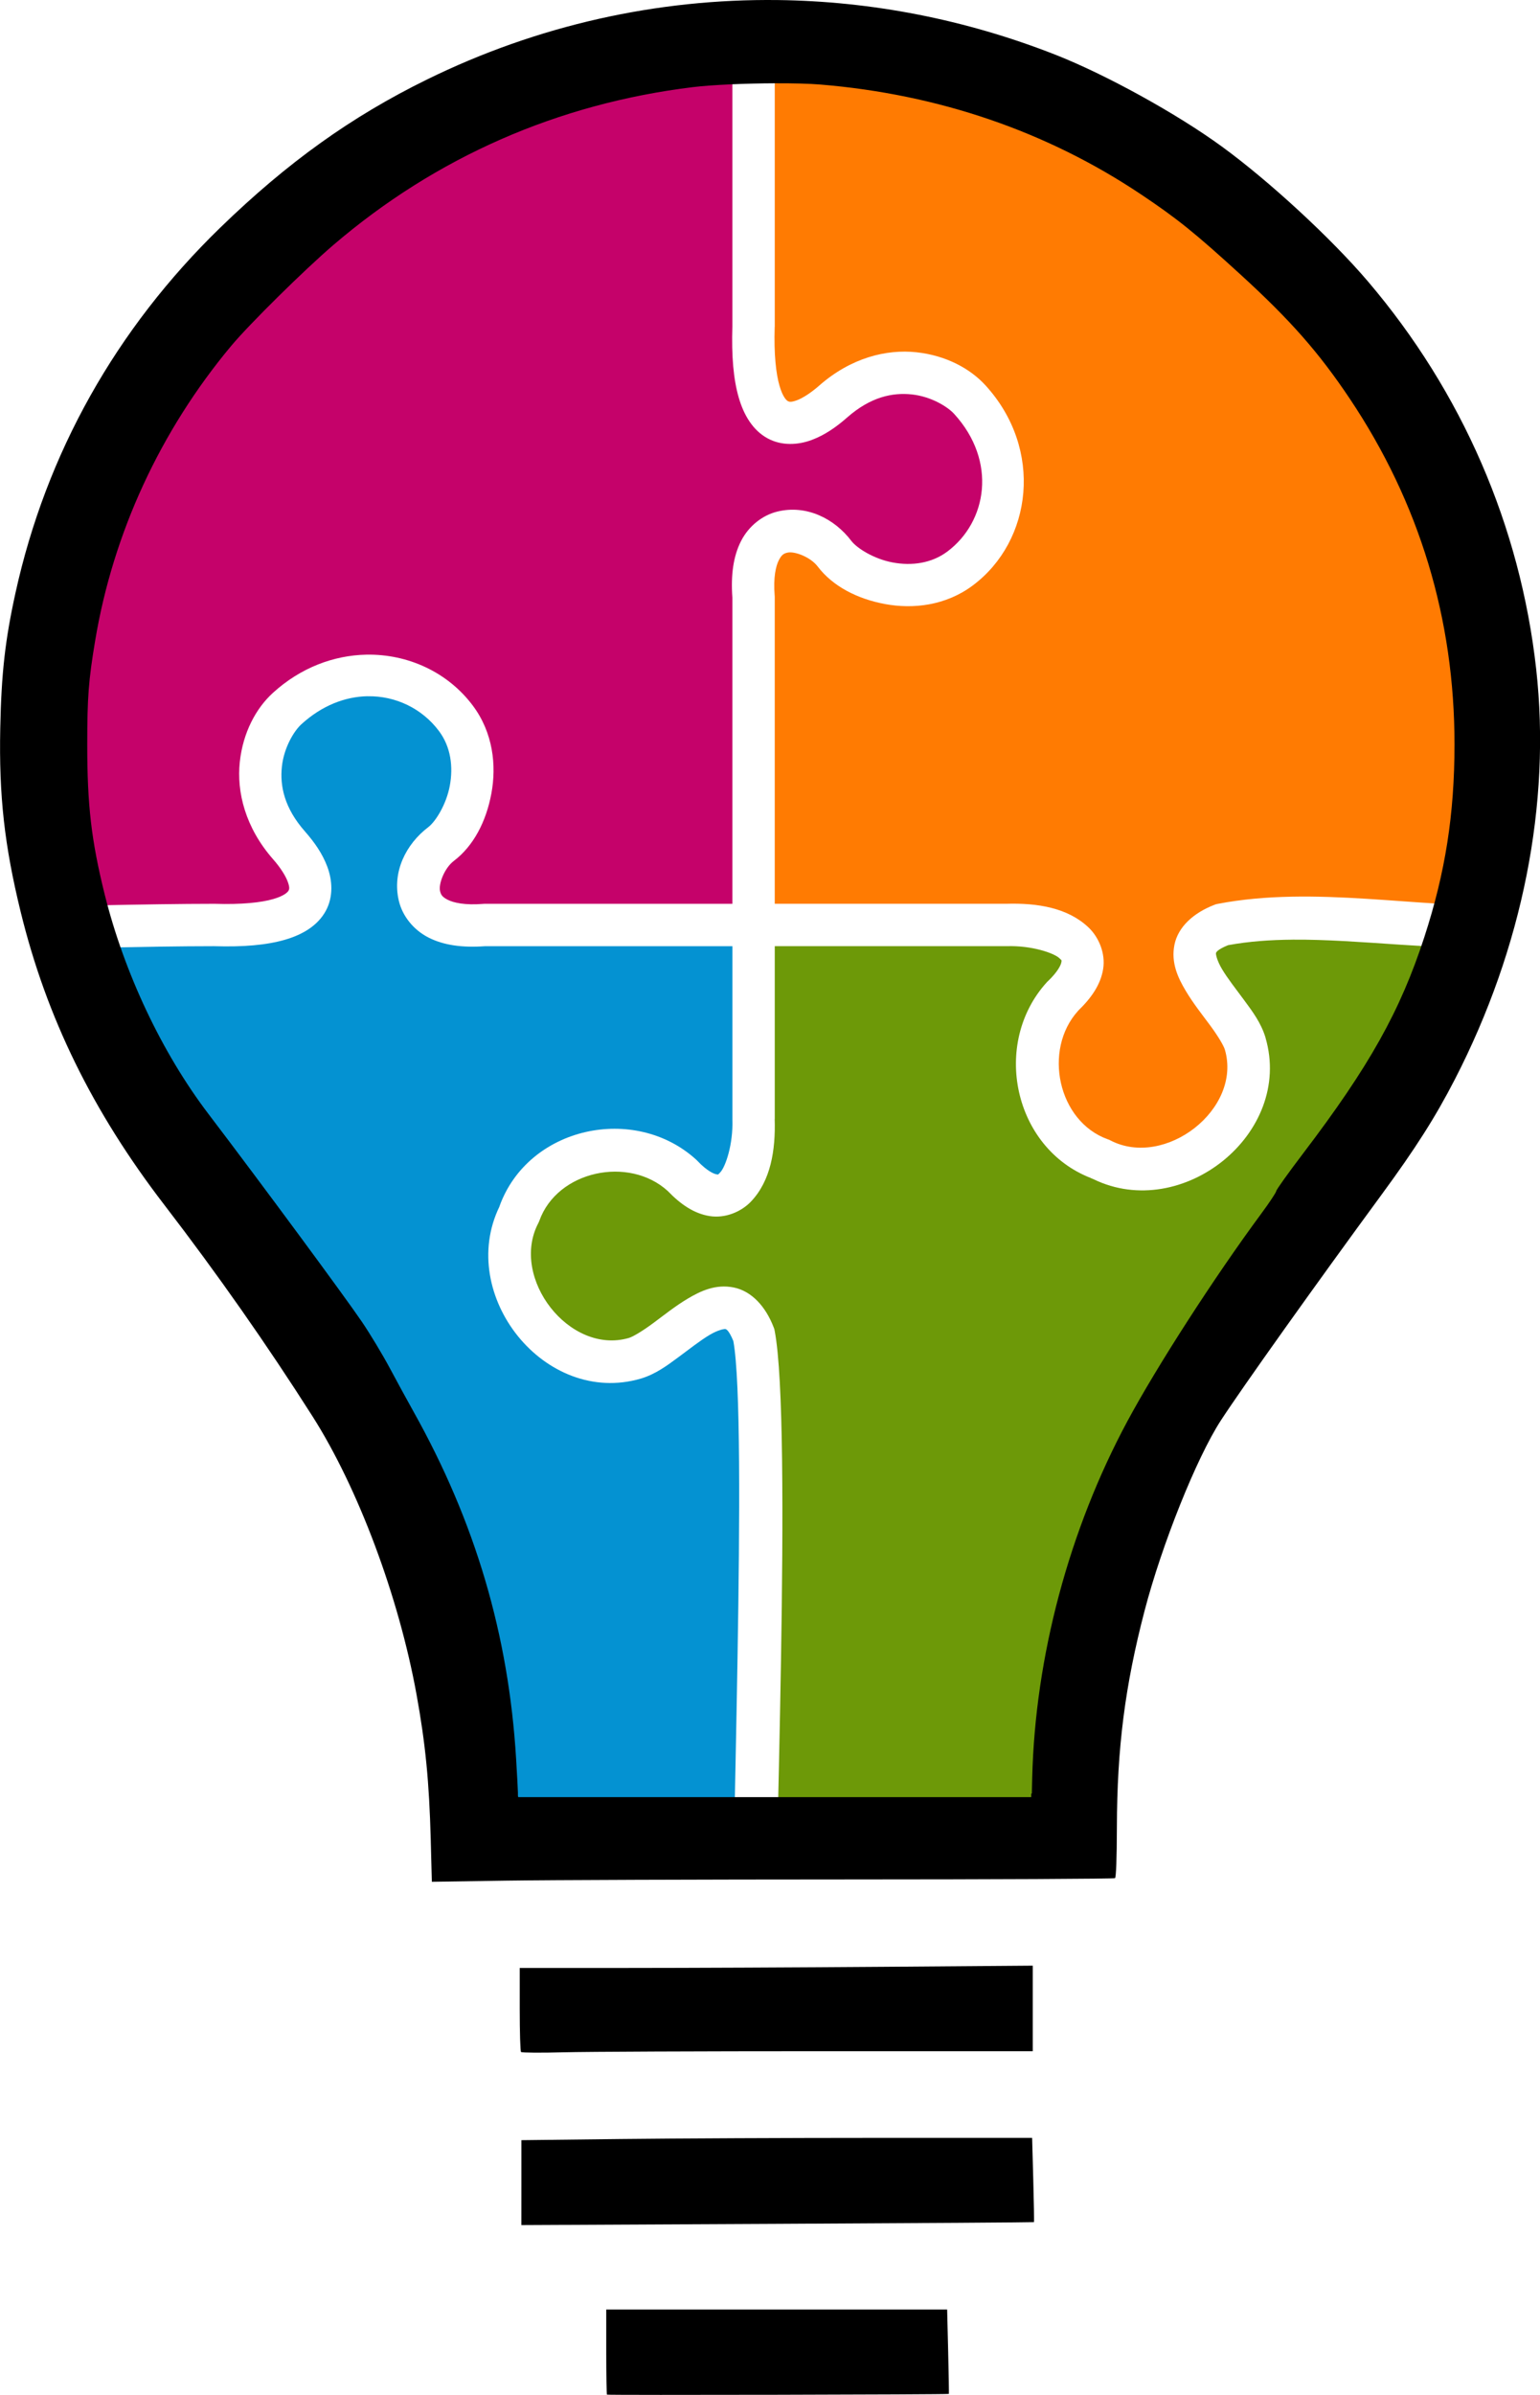
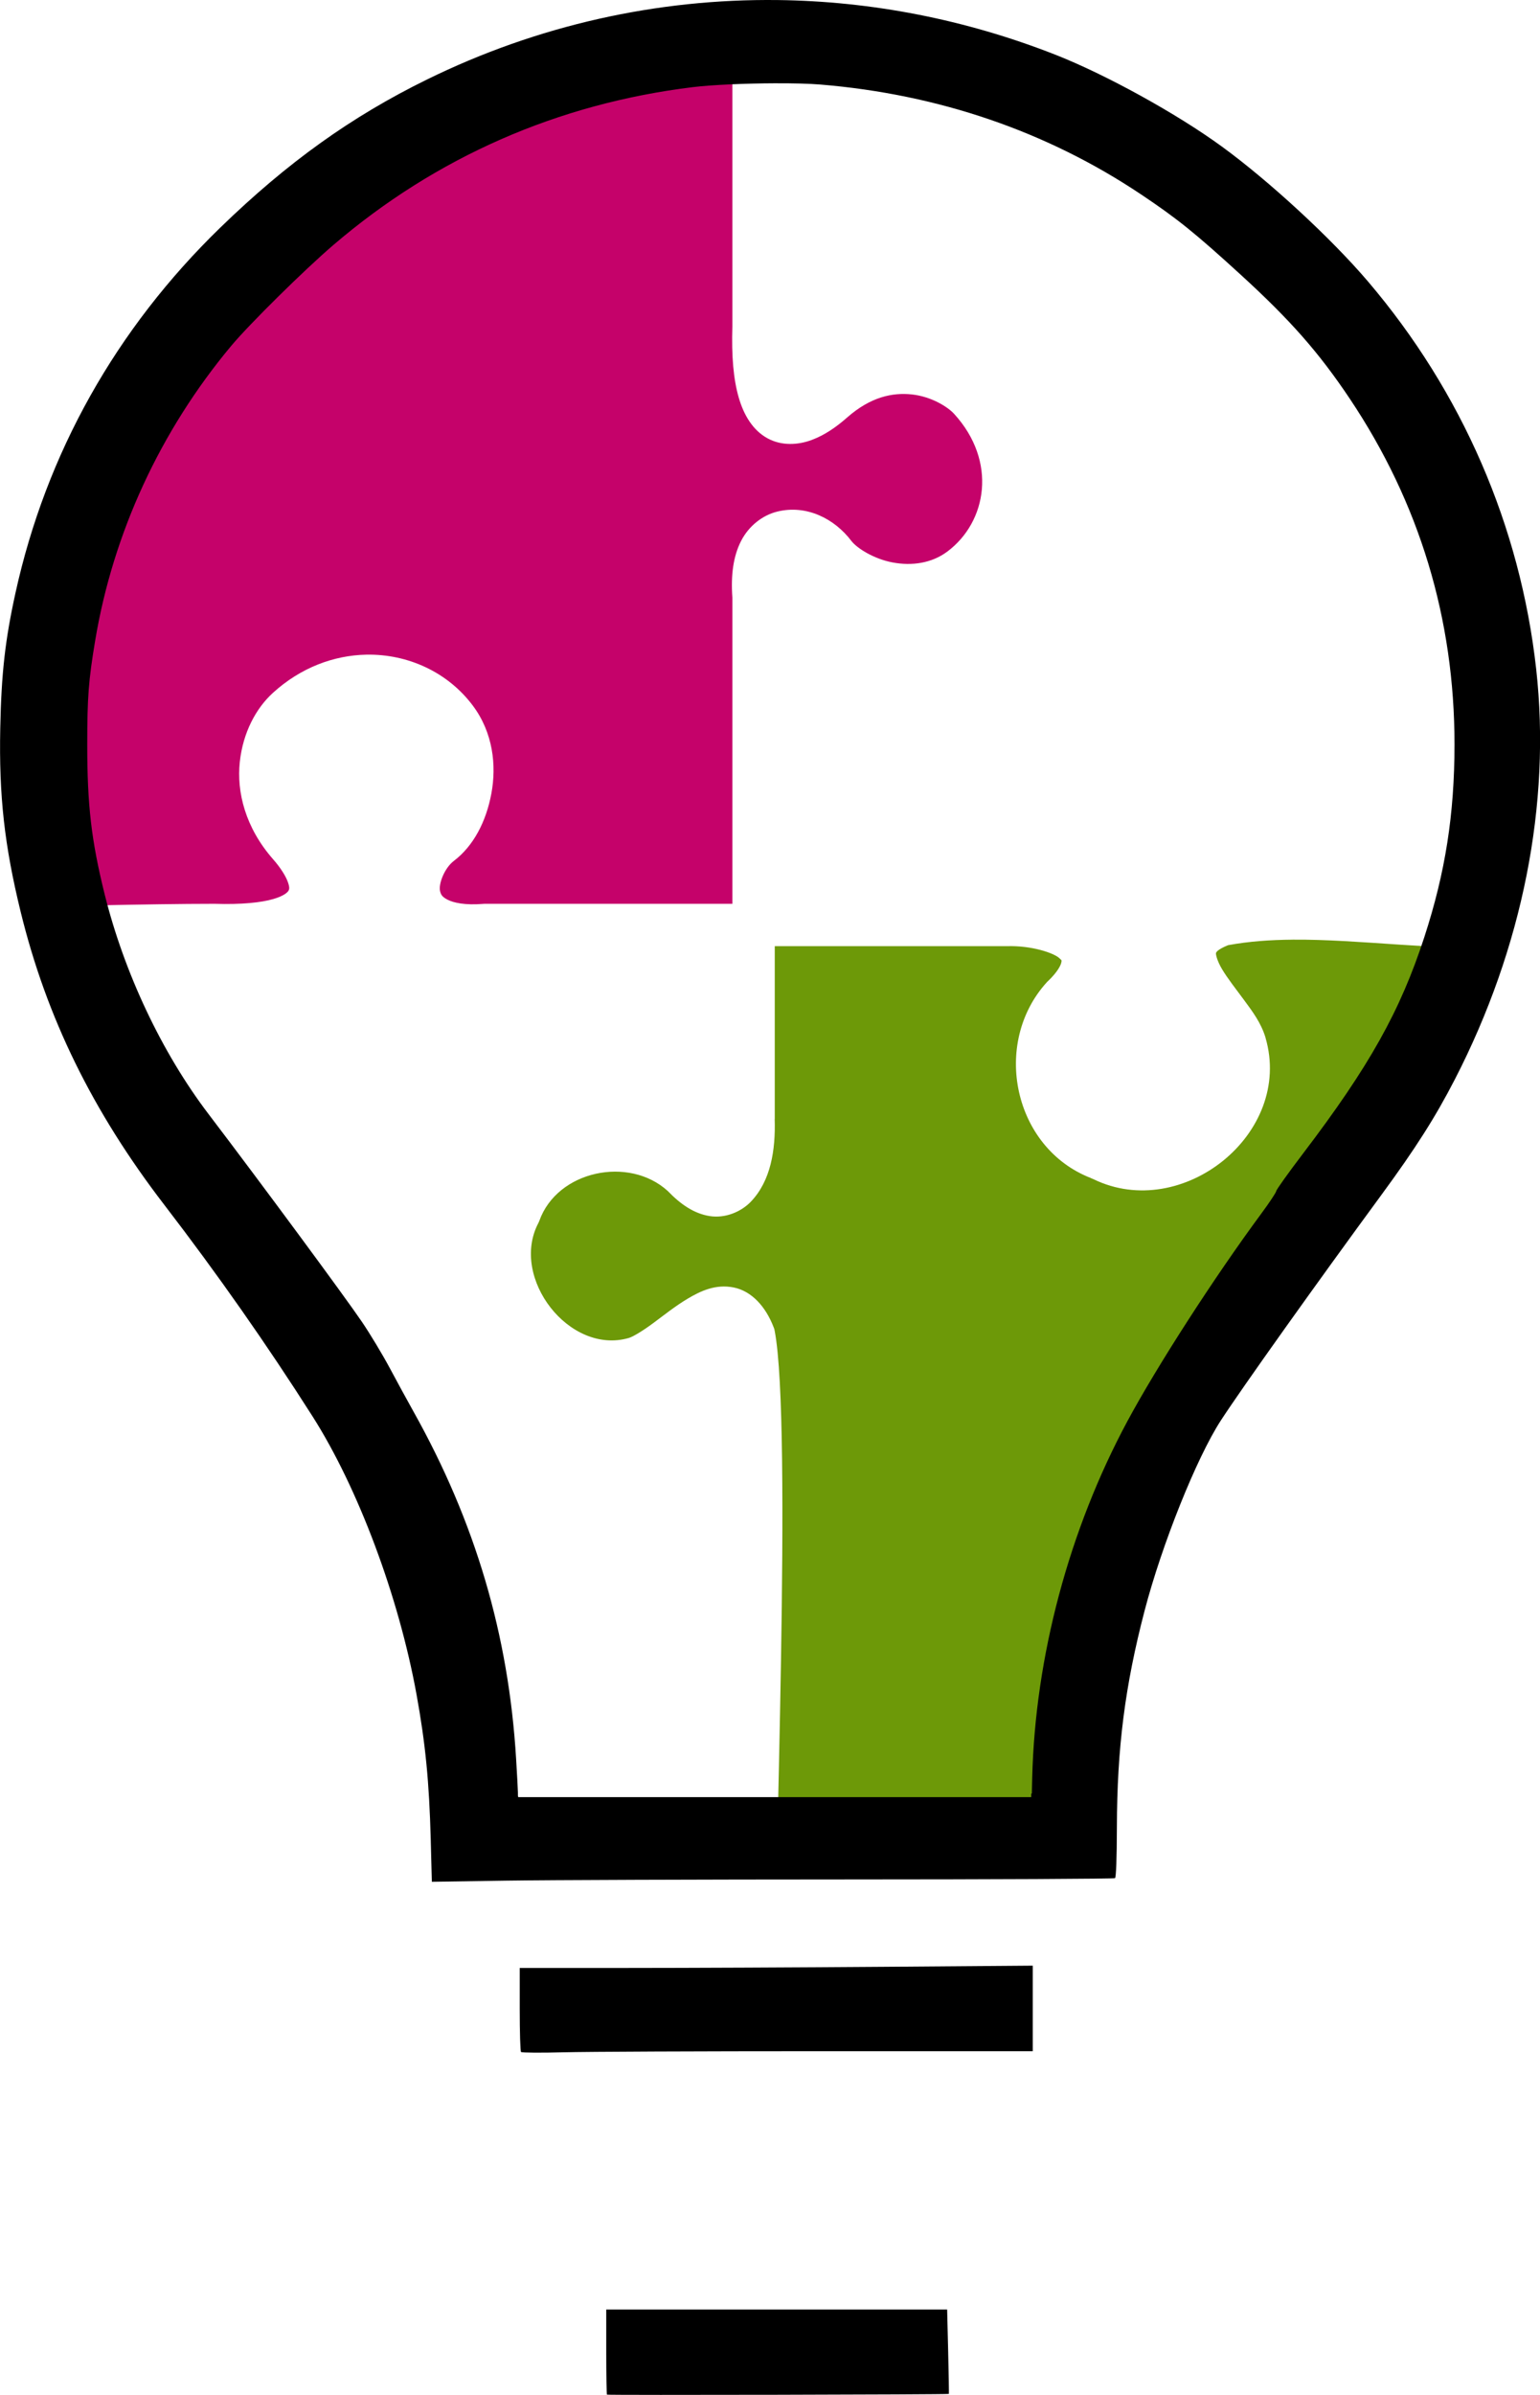
<svg xmlns="http://www.w3.org/2000/svg" width="83.144mm" height="129.24mm" version="1.1" viewBox="0 0 83.144 129.24">
  <defs>
    <clipPath id="a">
      <path d="m100.5 110.91c-11.489-0.033-22.92 4.054-31.841 11.281-3.095 2.503-5.935 5.311-8.622 8.244-6.122 7.024-10.058 15.928-11.183 25.175-0.452 3.91-0.399 7.877-0.006 11.789 0.654 5.409 2.342 10.683 4.786 15.545 1.656 3.36 3.828 6.428 6.135 9.367 3.393 4.566 6.872 9.076 10.061 13.788 1.982 3.25 3.771 6.619 5.453 10.033 3.446 7.296 5.251 15.354 5.487 23.384 0.032 0.592 0.038 1.185 0.059 1.778h40.498c0.115-3.526 0.258-7.027 0.89-10.519 1.331-7.838 4.25-15.384 8.485-22.109 2.595-4.301 5.471-8.44 8.398-12.538 2.027-3.224 4.58-6.079 6.569-9.332 2.539-3.896 4.467-8.179 5.693-12.666 2.306-8.369 2.229-17.373-0.096-25.727-2.382-8.388-7.148-16.068-13.578-21.954-4.156-4.023-8.771-7.634-13.992-10.175-6.87-3.413-14.517-5.309-22.193-5.368-0.335 1e-3 -0.669 2e-3 -1.004 4e-3z" stroke-width="1.387" />
    </clipPath>
  </defs>
  <g transform="translate(-170.84 -93.83)">
    <g transform="matrix(.721 0 0 .721 139.79 17.597)" clip-path="url(#a)" stroke-width=".265">
      <path d="m41.499 98.697 0.099 74.949c5.464-0.057 12.506-0.27 17.48-0.27h0.05c2.057 0.066 3.506-0.098 4.386-0.352 0.881-0.254 1.109-0.542 1.161-0.638 0.053-0.097 0.096-0.233-0.066-0.671-0.162-0.438-0.55-1.055-1.084-1.662-2.098-2.385-2.744-5.048-2.504-7.287 0.24-2.239 1.235-4.037 2.466-5.163 2.092-1.913 4.587-2.825 7.006-2.873 3.11-0.061 6.1 1.307 7.975 3.809 1.523 2.032 1.783 4.485 1.392 6.583-0.39 2.097-1.336 3.924-2.807 5.041-0.709 0.539-1.163 1.735-1.035 2.262 0.064 0.263 0.144 0.431 0.572 0.649 0.429 0.219 1.278 0.421 2.658 0.308l0.066-5e-3h18.592v-22.918c-0.124-1.711 0.077-3.111 0.649-4.232 0.587-1.15 1.628-1.941 2.719-2.207 2.182-0.533 4.274 0.526 5.542 2.196 0.408 0.537 1.672 1.348 3.093 1.613 1.421 0.265 2.91 0.072 4.1-0.82 2.962-2.219 3.748-6.751 0.501-10.303-0.498-0.545-1.733-1.3-3.165-1.453-1.431-0.153-3.076 0.169-4.854 1.734-0.803 0.707-1.672 1.314-2.658 1.679-0.987 0.364-2.217 0.46-3.291-0.127-1.075-0.586-1.767-1.692-2.163-3.066-0.393-1.363-0.542-3.078-0.473-5.316l-4.97e-4 -31.458z" color="#000000" fill="#c5026a" />
-       <path d="m101.08 98.73v31.451l-5e-3 0.028c-0.066 2.057 0.104 3.506 0.358 4.386 0.254 0.881 0.536 1.109 0.633 1.161 0.097 0.053 0.233 0.096 0.671-0.066 0.438-0.162 1.055-0.556 1.662-1.09 2.385-2.098 5.048-2.744 7.287-2.504 2.239 0.24 4.043 1.24 5.168 2.471 4.372 4.781 3.512 11.643-0.936 14.976-2.032 1.523-4.485 1.788-6.583 1.398-2.097-0.39-3.924-1.342-5.041-2.812-0.539-0.709-1.741-1.163-2.268-1.035-0.263 0.064-0.425 0.144-0.644 0.572-0.219 0.429-0.421 1.278-0.308 2.658l5e-3 0.066v22.984h17.315c2.378-0.072 4.627 0.306 6.17 1.761 0.777 0.733 1.295 1.94 1.106 3.121-0.183 1.147-0.861 2.148-1.877 3.126-2e-3 4e-3 -2e-3 8e-3 -5e-3 0.011-2.635 2.909-1.52 8.266 2.235 9.61l0.099 0.033 0.094 0.05c4.09 2.119 9.871-2.337 8.569-6.797-0.099-0.318-0.527-1.035-1.101-1.811-0.578-0.782-1.272-1.649-1.838-2.603-0.567-0.955-1.106-2.08-0.837-3.429 0.27-1.349 1.439-2.394 2.983-2.989l0.132-0.05 0.138-0.028c7.211-1.39 15.191 0.347 21.768 0.105 0.013-19.764-0.012-55.024 0-74.788-18.317 3e-3 -36.633 0.033-54.951 0.033z" color="#000000" fill="#ff7b02" />
-       <path d="m70.575 157.84c-1.653 0.034-3.394 0.682-4.948 2.103-0.545 0.498-1.3 1.733-1.453 3.165-0.153 1.431 0.163 3.076 1.728 4.854 0.707 0.803 1.314 1.666 1.679 2.653 0.364 0.986 0.465 2.217-0.121 3.291-0.586 1.075-1.692 1.767-3.066 2.163-1.363 0.393-3.078 0.548-5.316 0.479h-0.05c-4.883 0-12.016 0.213-17.529 0.27v77.764h56.408c-0.164-7.313 1.168-42.528 0.072-48.483-0.34-0.825-0.539-0.885-0.6-0.897-0.065-0.013-0.514 0.045-1.189 0.446s-1.488 1.042-2.334 1.668c-0.846 0.625-1.695 1.26-2.79 1.591h-0.011l-0.005 5e-3c-7.194 2.099-13.804-6.26-10.584-12.879h-0.005c2.145-5.99 10.129-7.701 14.739-3.506l0.088 0.088c0.719 0.762 1.239 0.975 1.409 1.002 0.17 0.027 0.116 0.056 0.308-0.149 0.385-0.409 0.965-2.079 0.903-3.941v-12.977h-18.531c-1.709 0.123-3.107-0.077-4.227-0.649-1.15-0.587-1.946-1.628-2.212-2.719-0.533-2.182 0.526-4.274 2.196-5.542 0.537-0.408 1.348-1.677 1.613-3.099 0.265-1.421 0.078-2.91-0.815-4.1-1.248-1.666-3.229-2.641-5.355-2.598z" color="#000000" fill="#0492d2" />
      <path d="m139.86 176.06c-1.663 0.013-3.282 0.126-4.838 0.413-0.825 0.34-0.891 0.539-0.903 0.6-0.013 0.065 0.051 0.514 0.451 1.189 0.401 0.675 1.042 1.493 1.668 2.339s1.26 1.695 1.591 2.79v0.011c2.098 7.192-6.255 13.804-12.873 10.589-0.069-0.025-0.131-0.057-0.198-0.083v-5e-3c-5.824-2.252-7.453-10.094-3.307-14.653l0.038-0.044 0.044-0.038c0.762-0.719 0.98-1.239 1.007-1.409 0.027-0.17 0.056-0.121-0.149-0.314-0.409-0.385-2.079-0.959-3.941-0.897h-17.37v12.923h-5e-3c0.073 2.38-0.305 4.631-1.761 6.175-0.733 0.777-1.935 1.29-3.115 1.101-1.148-0.184-2.152-0.859-3.132-1.877-2.907-2.645-8.27-1.529-9.615 2.229l-0.039 0.099-0.05 0.099c-2.116 4.084 2.332 9.857 6.786 8.575 0.002 0 0.004-5e-3 0.005-5e-3h0.011c0.32-0.101 1.032-0.529 1.805-1.101 0.782-0.578 1.649-1.277 2.603-1.844 0.955-0.567 2.08-1.101 3.429-0.831 1.349 0.27 2.4 1.433 2.994 2.978l0.05 0.132 0.028 0.138c1.341 6.957-0.087 42.417 0.022 49.245 18.311 0.032 36.622-0.035 54.933 0v-77.92c-5.337 0.22-11.183-0.644-16.171-0.605z" color="#000000" fill="#6d9908" />
    </g>
    <path d="m203.61 223.05c-0.021-0.021-0.039-1.064-0.039-2.316v-2.277h18.405l0.055 2.267c0.03 1.247 0.047 2.275 0.037 2.285-0.037 0.037-18.422 0.077-18.459 0.04z" />
-     <path d="m198.99 211.61v-2.292l5.349-0.062c2.942-0.034 9.146-0.062 13.787-0.062h8.438l0.062 2.261c0.034 1.244 0.051 2.272 0.037 2.286-0.013 0.013-6.245 0.055-13.849 0.092l-13.825 0.068z" />
    <path d="m198.97 204.56c-0.039-0.041-0.07-1.078-0.07-2.305v-2.23l5.778-5e-5c3.178-4e-5 9.41-0.028 13.849-0.062l8.071-0.062v4.616h-11.541c-6.348 0-12.548 0.026-13.779 0.059s-2.269 0.025-2.308-0.016z" />
    <path d="m212.83 93.833c-6.495-0.079-12.968 1.356-18.939 4.288-4.085 2.005-7.52 4.465-11.147 7.981-5.64 5.469-9.411 12.187-11.067 19.717-0.561 2.549-0.763 4.348-0.823 7.299-0.074 3.653 0.224 6.33 1.102 9.919 1.397 5.706 3.88 10.768 7.758 15.814 2.868 3.733 5.53 7.529 8.001 11.411 2.462 3.868 4.654 9.727 5.613 15.004 0.482 2.653 0.685 4.725 0.767 7.825l0.06 2.284 4.032-0.062c2.217-0.034 10.496-0.063 18.396-0.064 7.9-1e-3 14.406-0.032 14.457-0.07 0.058-0.042 0.096-1.072 0.1-2.735 0.01-4.299 0.437-7.64 1.494-11.69 0.935-3.583 2.812-8.264 4.119-10.273 1.137-1.748 5.079-7.283 8.683-12.192 1.833-2.497 2.901-4.176 3.953-6.218 3.656-7.098 5.198-14.874 4.389-22.135-0.859-7.717-3.999-14.95-9.078-20.913-1.979-2.324-5.325-5.413-7.887-7.281-2.446-1.783-6.276-3.893-9.011-4.966-4.854-1.903-9.92-2.881-14.972-2.943zm-0.15 4.492c0.961-4e-3 1.849 0.017 2.453 0.067 6.383 0.529 12.224 2.529 17.303 5.923 1.958 1.309 2.928 2.09 5.402 4.351 2.675 2.445 4.205 4.184 5.872 6.673 3.761 5.614 5.662 11.886 5.658 18.668-2e-3 3.765-0.493 6.897-1.626 10.381-1.301 3.999-2.977 6.991-6.542 11.676-0.794 1.044-1.449 1.96-1.456 2.038s-0.37 0.625-0.807 1.216c-2.532 3.427-5.63 8.229-7.233 11.21-3.148 5.855-4.979 12.715-5.136 19.249l-0.02 0.842-0.033 5.3e-4v0.187h-27.7v-0.048h-0.012l-1e-3 -0.21c-5.3e-4 -0.116-0.044-0.927-0.097-1.801-0.406-6.703-2.201-12.78-5.536-18.738-0.324-0.579-0.905-1.643-1.291-2.365-0.386-0.722-1.06-1.84-1.497-2.484-0.95-1.398-5.485-7.538-8.284-11.215-2.519-3.31-4.552-7.613-5.611-11.875-0.713-2.87-0.937-4.799-0.936-8.064 7.4e-4 -2.554 0.07-3.464 0.429-5.615 0.969-5.8 3.515-11.313 7.344-15.898 0.972-1.164 3.95-4.104 5.513-5.441 5.54-4.742 12.118-7.63 19.416-8.521 1.021-0.125 2.824-0.201 4.426-0.207z" />
  </g>
</svg>